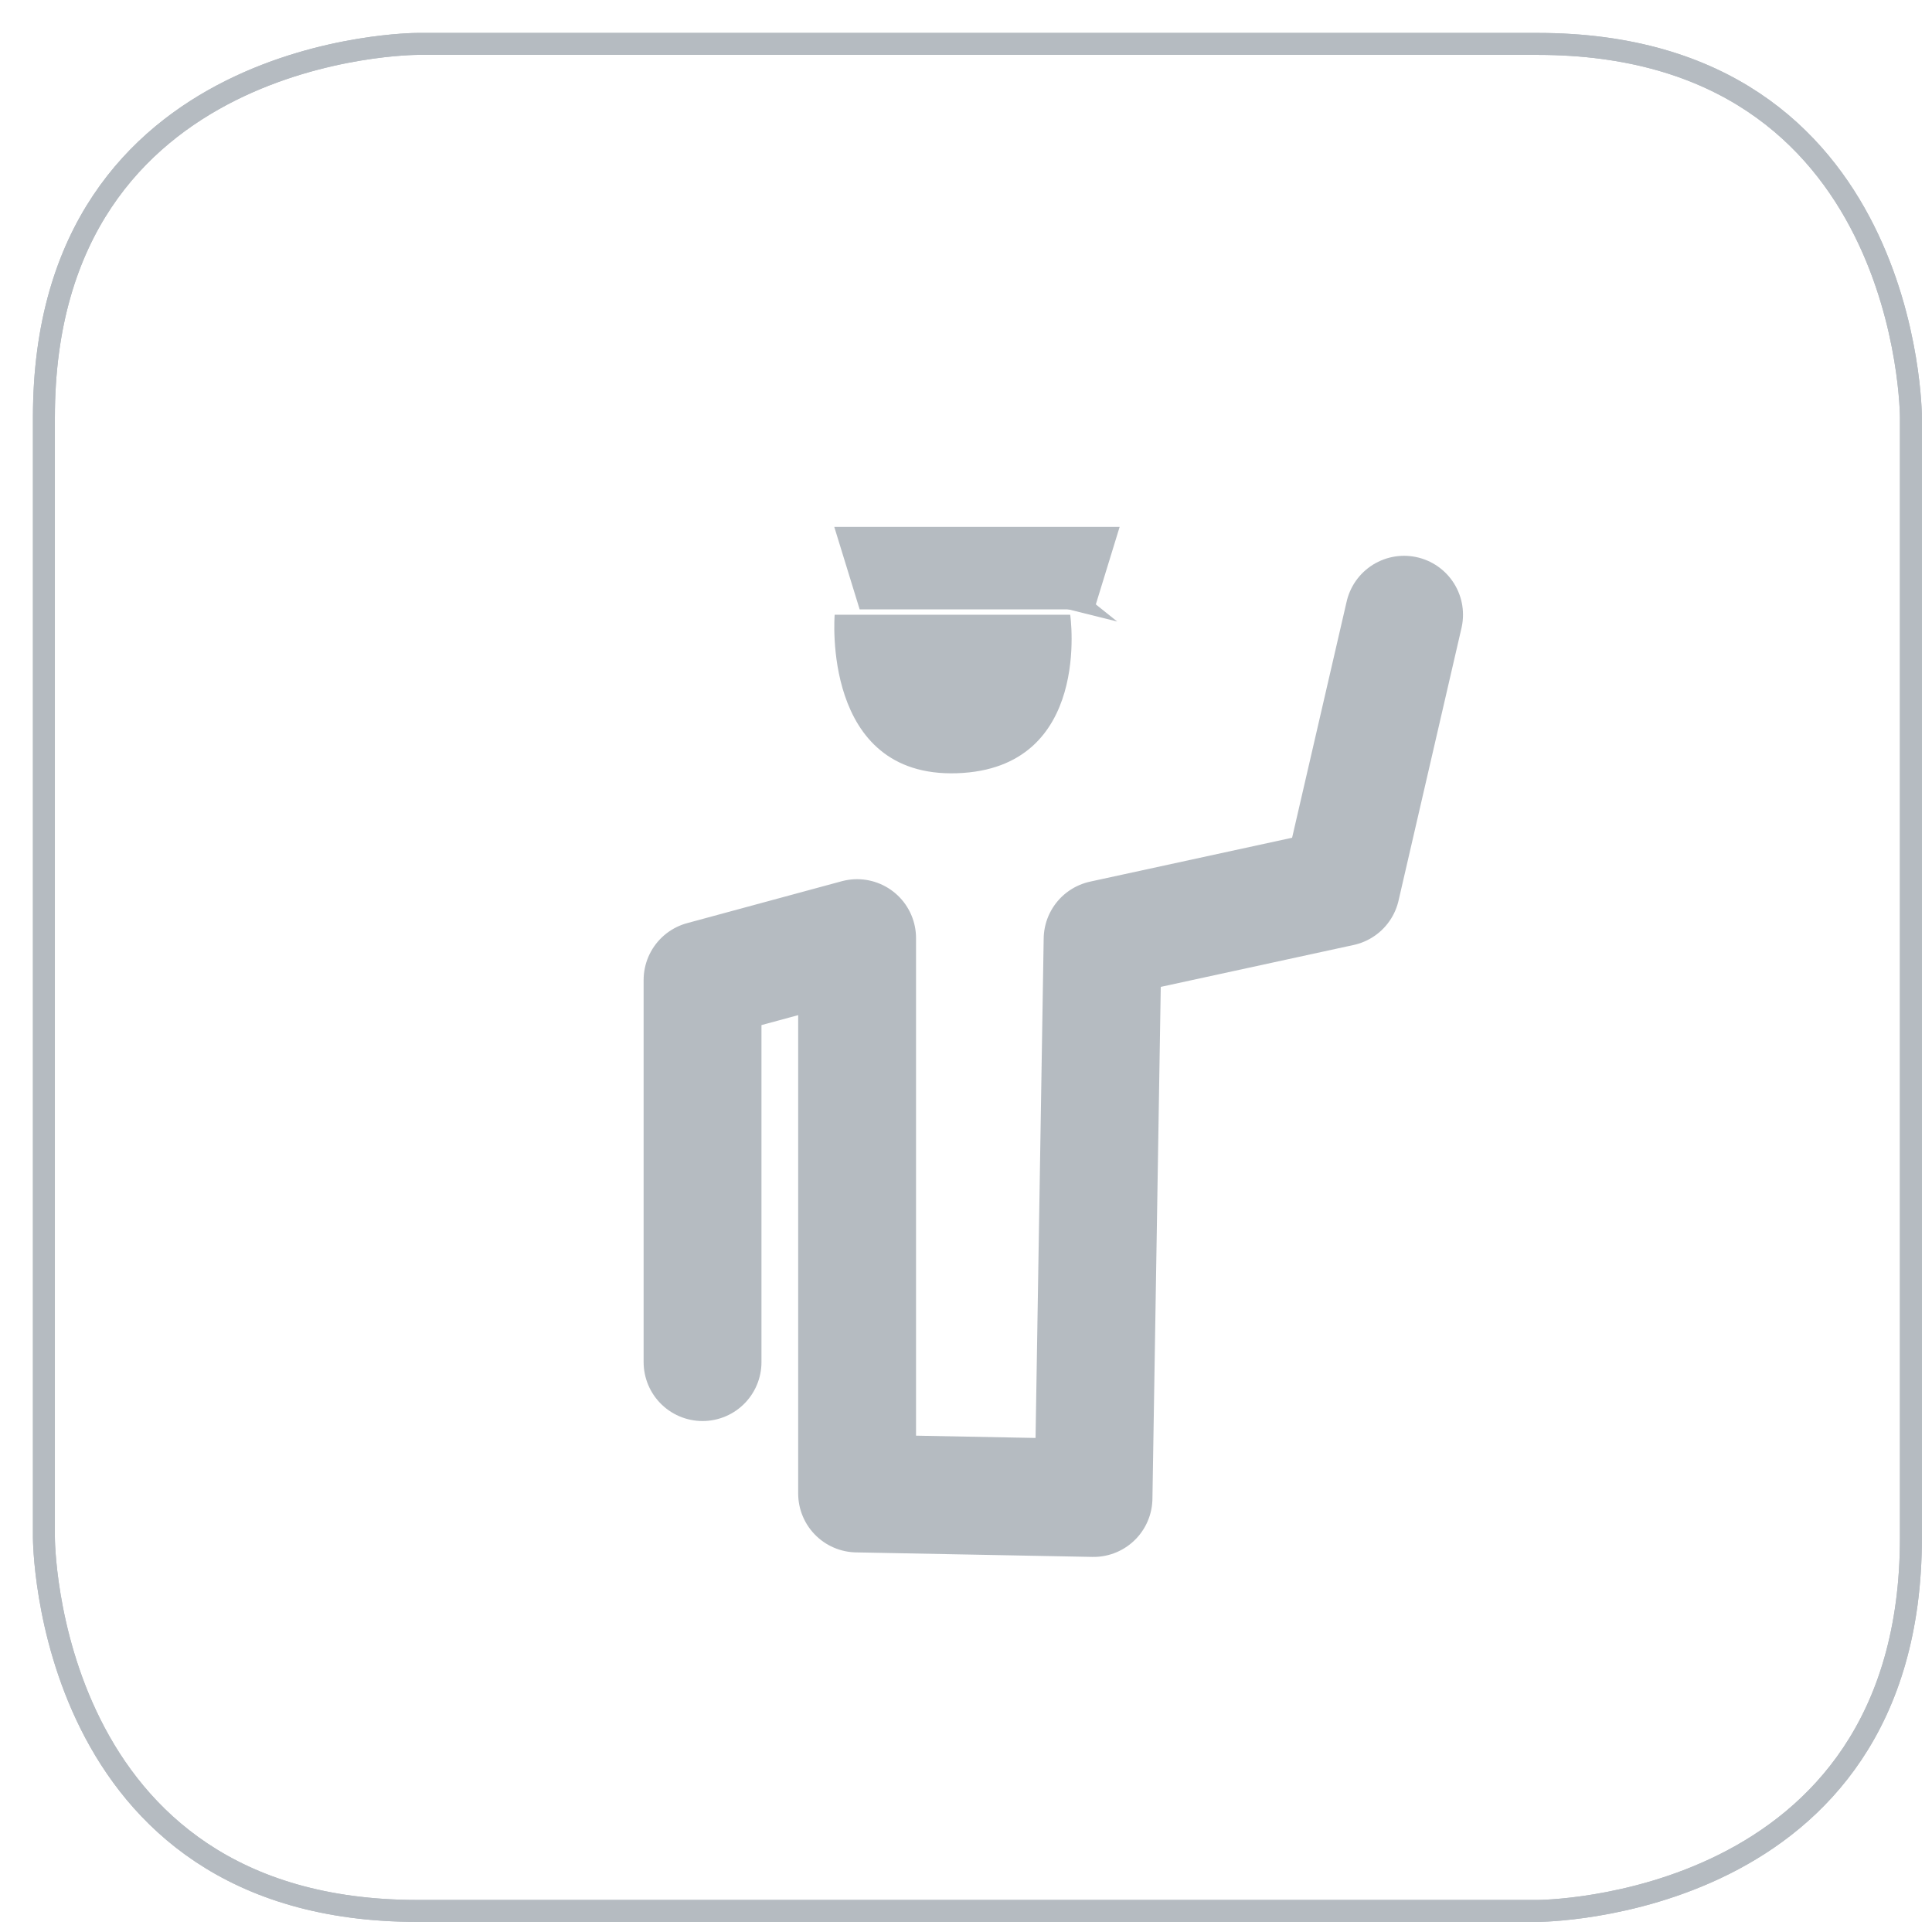
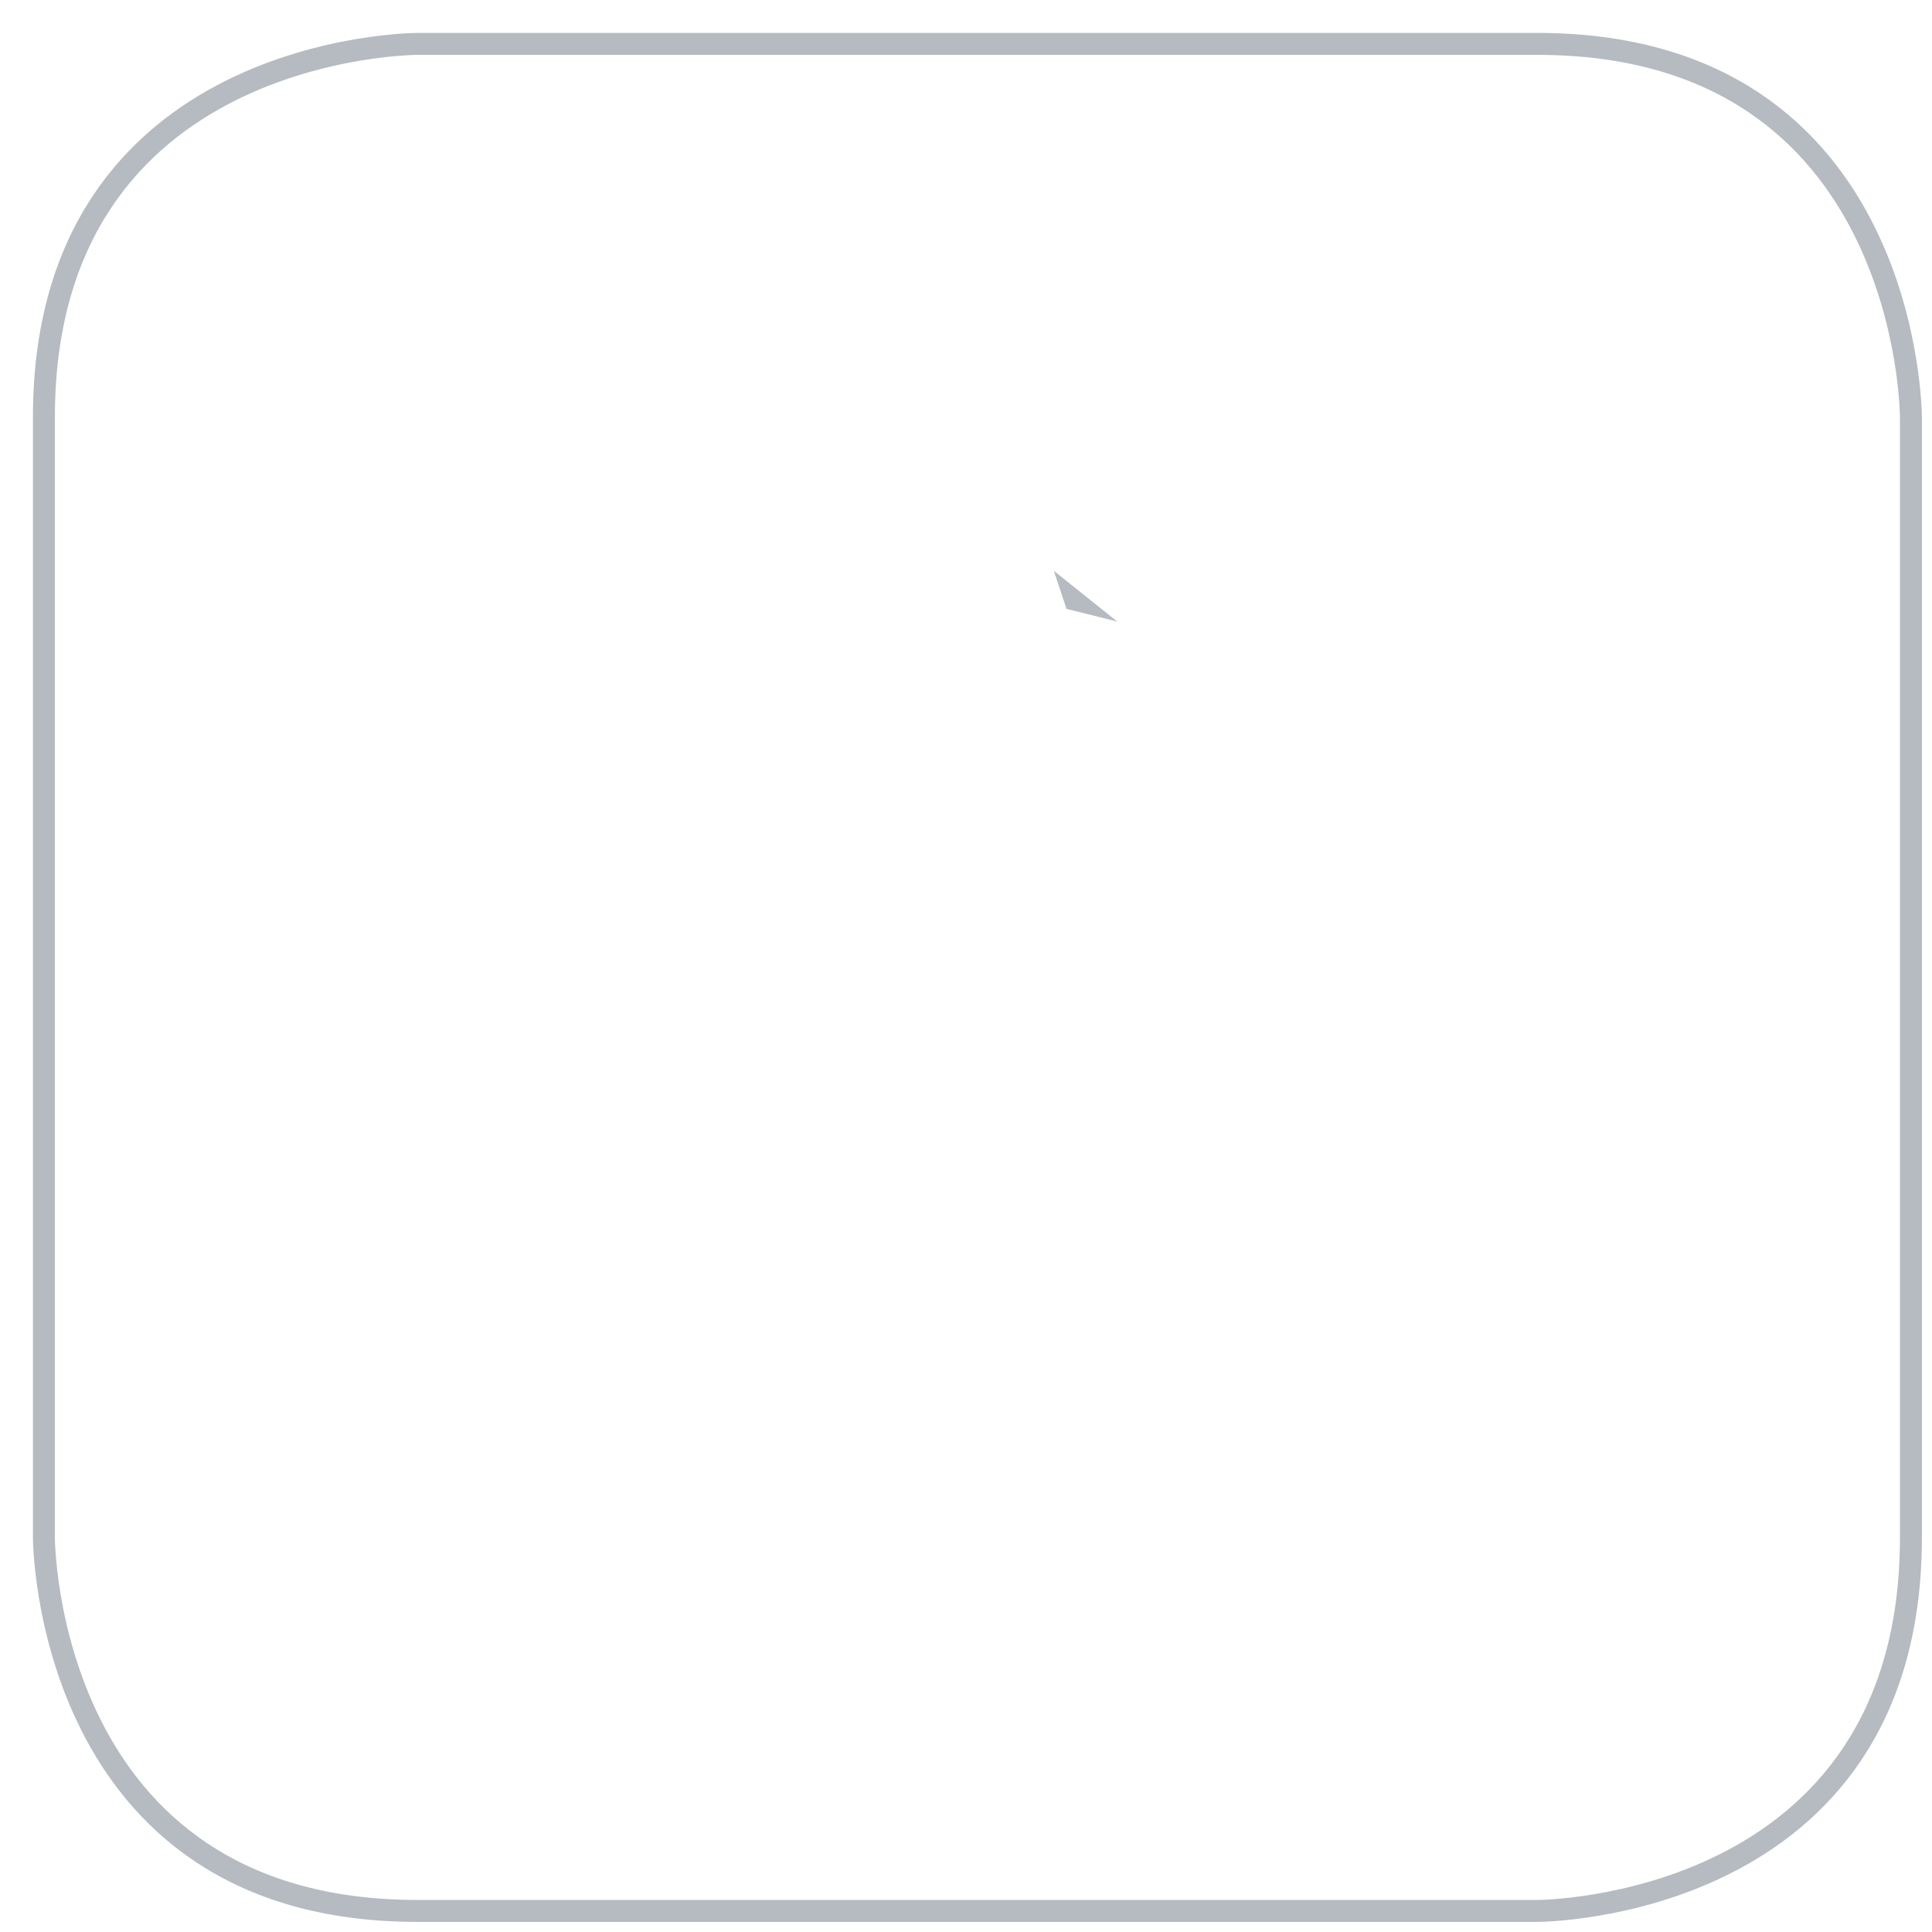
<svg xmlns="http://www.w3.org/2000/svg" width="44" height="44" viewBox="0 0 44 44">
  <g fill="none" fill-rule="evenodd">
    <path stroke="#B5BBC1" stroke-width=".5" d="M9.504 1S1 1 1 9.504v25.512s0 8.504 8.504 8.504h25.512s8.504 0 8.504-8.504V9.504S43.52 1 35.016 1H9.504z" />
-     <path stroke="#B5BBC1" stroke-width=".5" d="M9.504 1S1 1 1 9.504v25.512s0 8.504 8.504 8.504h25.512s8.504 0 8.504-8.504V9.504S43.52 1 35.016 1H9.504z" />
-     <path fill="#B5BBC1" d="M19.009 14s-.31 3.713 2.785 3.61c3.095-.103 2.579-3.61 2.579-3.61h-5.364z" />
-     <path stroke="#B5BBC1" stroke-linecap="round" stroke-linejoin="round" stroke-width="2.684" d="M31.977 14l-1.434 6.21-5.432 1.18-.207 12.726-5.384-.103V21.365l-3.52.954v8.702" />
-     <path fill="#B5BBC1" d="M19.578 13.878L19 12h6.499l-.577 1.878z" />
    <path fill="#B5BBC1" d="M24.289 13.867l1.155.288L24 13" />
  </g>
</svg>